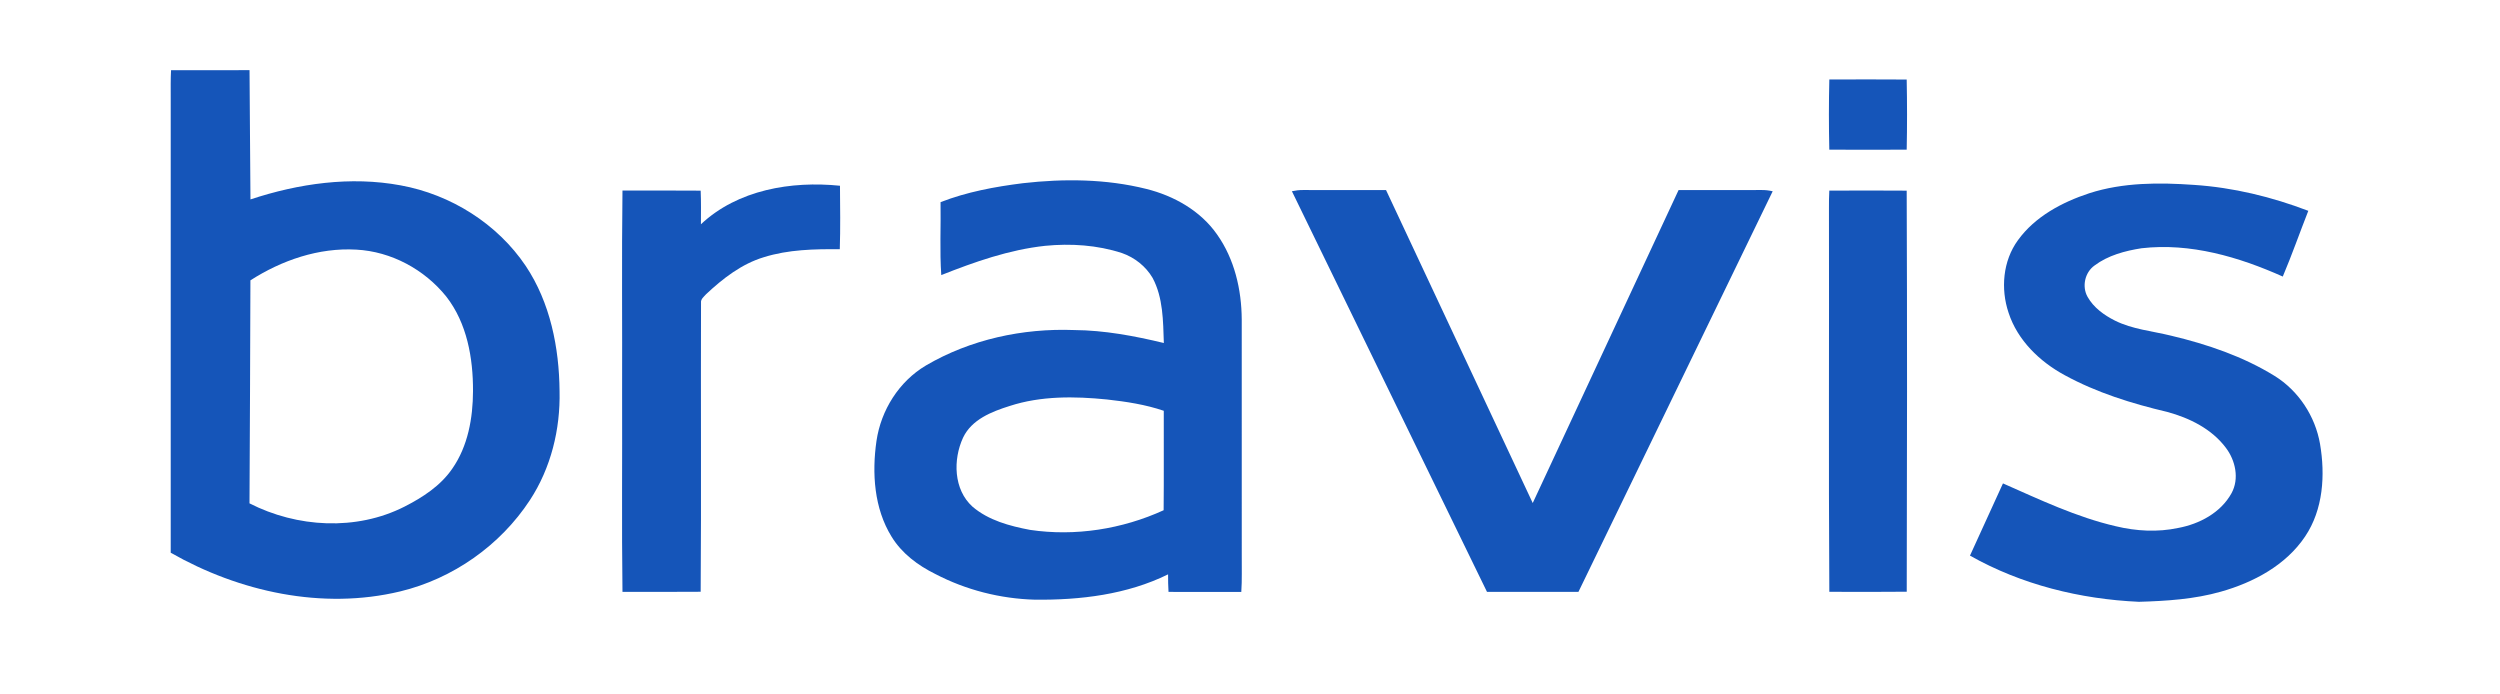
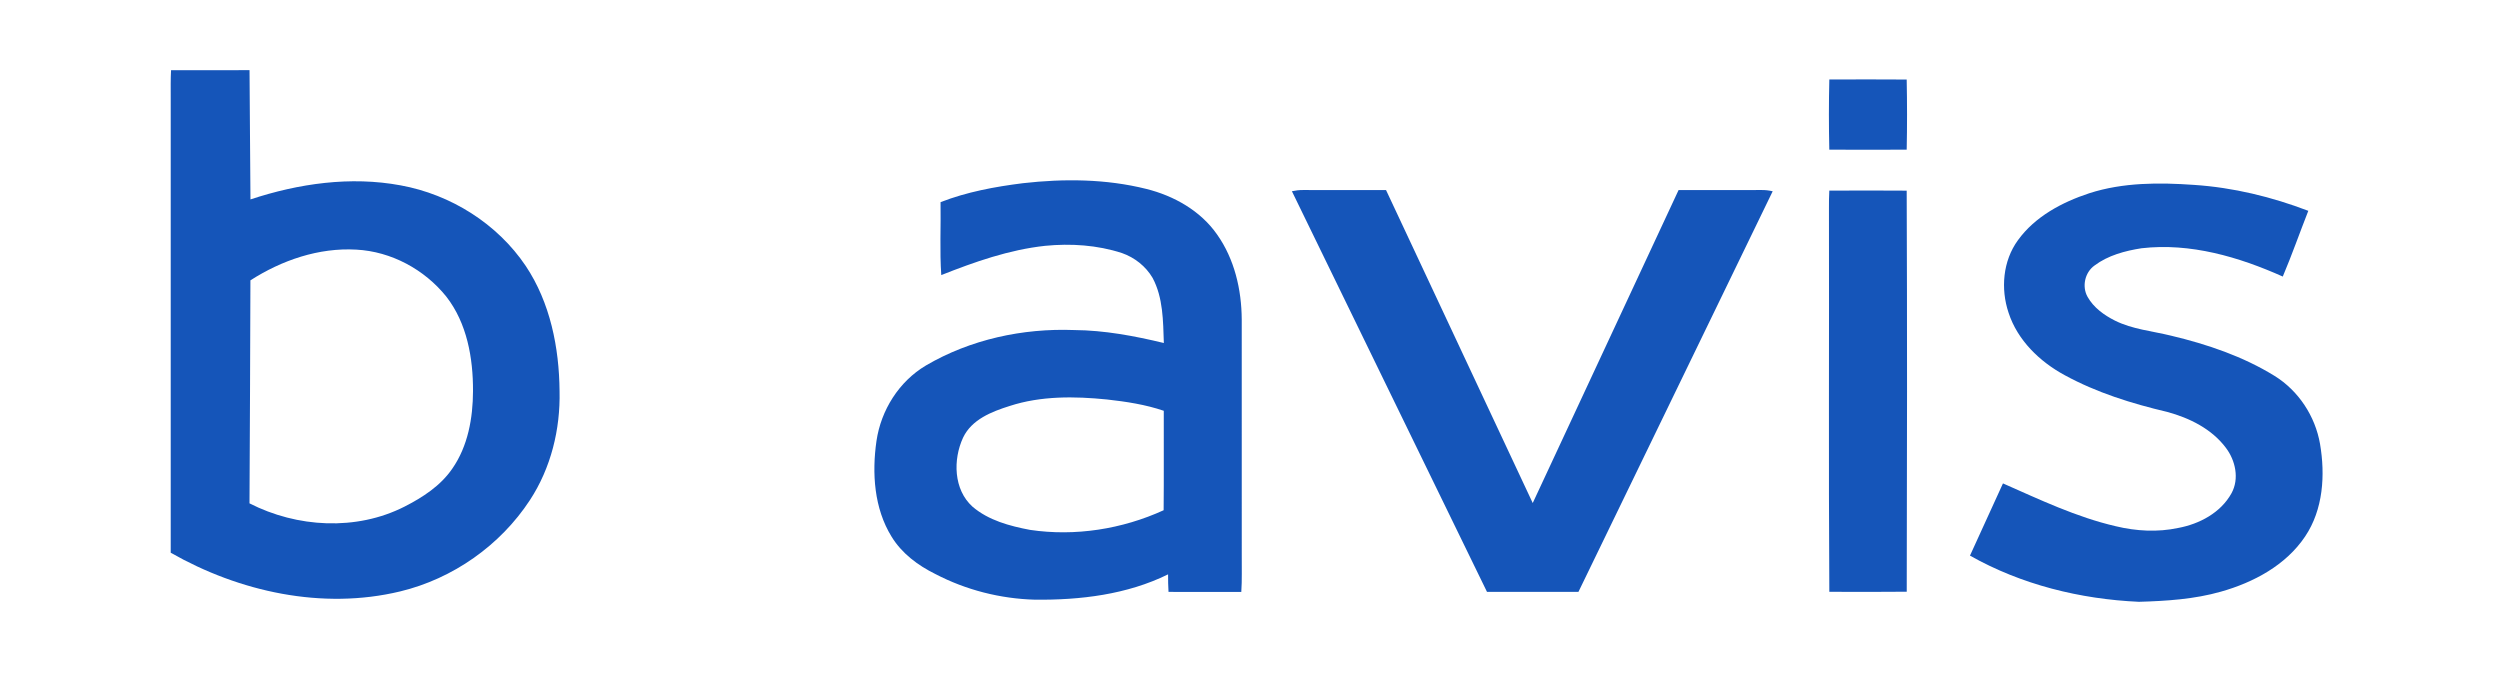
<svg xmlns="http://www.w3.org/2000/svg" width="1080pt" height="300pt" viewBox="0 0 1080 300" version="1.1">
  <g id="#1555b9ff">
    <path fill="#1555b9" opacity="1.00" d=" M 73.89 30.33 C 85.20 30.29 96.50 30.33 107.80 30.31 C 107.97 48.92 108.02 67.54 108.20 86.15 C 128.97 79.28 151.42 76.04 173.11 80.08 C 194.72 84.03 214.84 96.62 227.14 114.92 C 237.71 130.78 241.56 150.16 241.73 168.96 C 242.11 185.44 238.01 202.17 228.94 216.02 C 216.13 235.61 195.64 250.00 172.89 255.49 C 139.30 263.58 103.40 255.68 73.75 238.78 C 73.75 173.18 73.75 107.59 73.75 41.99 C 73.74 38.10 73.69 34.21 73.89 30.33 M 108.18 121.11 C 108.05 153.23 107.99 185.34 107.78 217.45 C 128.31 227.94 153.88 229.43 174.69 218.89 C 182.58 214.88 190.33 209.87 195.40 202.44 C 202.17 192.72 204.30 180.58 204.34 168.95 C 204.40 154.70 201.76 139.63 192.80 128.13 C 183.39 116.41 169.02 108.64 153.94 107.84 C 137.72 106.91 121.72 112.42 108.18 121.11 Z" />
    <path fill="#1555b9" opacity="1.00" d=" M 790.27 34.34 C 801.41 34.31 812.55 34.27 823.69 34.36 C 823.89 44.45 823.90 54.55 823.69 64.65 C 812.54 64.72 801.40 64.71 790.26 64.65 C 790.04 54.55 790.02 44.44 790.27 34.34 Z" />
    <path fill="#1555b9" opacity="1.00" d=" M 441.91 79.14 C 459.62 77.13 477.81 77.27 495.19 81.61 C 507.13 84.58 518.61 91.03 525.76 101.27 C 533.30 111.90 536.35 125.11 536.43 137.99 C 536.45 171.98 536.43 205.98 536.44 239.97 C 536.38 245.22 536.61 250.47 536.24 255.71 C 525.76 255.67 515.28 255.69 504.80 255.70 C 504.64 253.18 504.60 250.65 504.61 248.12 C 486.85 256.87 466.63 259.28 447.04 259.06 C 432.12 258.65 417.27 254.87 404.04 247.96 C 396.54 244.26 389.57 239.06 385.16 231.84 C 377.60 219.60 376.64 204.41 378.64 190.48 C 380.59 177.18 388.37 164.79 400.00 157.89 C 419.21 146.63 441.82 141.74 463.99 142.58 C 477.10 142.68 490.07 145.12 502.78 148.18 C 502.45 138.71 502.51 128.62 497.92 120.05 C 494.98 115.03 490.15 111.23 484.68 109.32 C 474.01 105.84 462.59 105.11 451.46 106.20 C 435.93 107.89 421.07 113.12 406.63 118.84 C 405.91 108.36 406.50 97.83 406.32 87.33 C 417.70 82.89 429.82 80.66 441.91 79.14 M 436.21 175.37 C 428.42 177.82 419.79 181.19 416.05 189.05 C 411.66 198.53 411.92 211.47 420.10 218.86 C 427.02 224.80 436.20 227.25 444.98 228.91 C 464.46 231.81 484.81 228.59 502.69 220.42 C 502.83 206.10 502.71 191.78 502.75 177.46 C 494.81 174.75 486.49 173.50 478.19 172.57 C 464.19 171.17 449.73 170.98 436.21 175.37 Z" />
    <path fill="#1555b9" opacity="1.00" d=" M 902.57 83.48 C 917.17 78.77 932.75 78.81 947.90 79.88 C 964.79 81.00 981.40 85.05 997.19 91.08 C 993.47 100.53 990.12 110.12 986.16 119.47 C 967.11 110.96 946.23 104.83 925.17 107.24 C 918.02 108.36 910.67 110.31 904.81 114.72 C 900.64 117.70 899.31 123.82 901.84 128.26 C 904.45 132.89 908.96 136.14 913.63 138.49 C 921.24 142.29 929.83 143.01 937.98 145.03 C 953.55 148.74 968.97 153.96 982.65 162.41 C 992.99 168.83 1000.17 179.80 1002.25 191.76 C 1004.55 205.23 1003.64 220.12 995.81 231.76 C 987.49 244.19 973.54 251.61 959.46 255.59 C 947.95 258.88 935.92 259.63 924.02 259.98 C 898.62 258.84 873.26 252.58 851.03 240.03 C 855.78 229.63 860.50 219.22 865.28 208.83 C 881.18 215.83 897.03 223.41 914.05 227.34 C 922.84 229.46 932.07 229.97 940.96 228.08 C 950.15 226.38 959.37 221.50 964.01 213.08 C 967.45 206.82 965.74 198.92 961.57 193.44 C 955.45 185.28 945.89 180.57 936.25 177.95 C 920.95 174.35 905.74 169.61 891.90 162.05 C 881.13 156.20 871.58 147.01 867.71 135.13 C 864.23 124.80 865.22 112.72 871.75 103.77 C 879.14 93.54 890.82 87.35 902.57 83.48 Z" />
-     <path fill="#1555b9" opacity="1.00" d=" M 302.80 96.88 C 318.70 81.95 341.85 78.11 362.87 80.24 C 362.94 89.38 363.08 98.52 362.79 107.66 C 351.79 107.57 340.60 107.79 330.01 111.10 C 320.39 114.00 312.28 120.30 305.05 127.08 C 304.10 128.17 302.63 129.22 302.84 130.86 C 302.70 172.45 302.99 214.05 302.69 255.64 C 291.43 255.74 280.17 255.67 268.91 255.68 C 268.54 227.12 268.86 198.54 268.75 169.97 C 268.86 140.76 268.54 111.53 268.91 82.32 C 280.17 82.33 291.43 82.26 302.69 82.36 C 302.91 87.19 302.80 92.04 302.80 96.88 Z" />
    <path fill="#1555b9" opacity="1.00" d=" M 558.10 82.61 C 559.70 82.27 561.34 82.07 562.99 82.09 C 574.91 82.15 586.84 82.11 598.77 82.12 C 619.90 127.18 641.00 172.25 662.14 217.31 C 683.15 172.25 704.13 127.17 725.14 82.12 C 737.08 82.11 749.01 82.15 760.95 82.09 C 762.57 82.06 764.20 82.26 765.80 82.63 C 737.85 140.33 709.87 198.01 681.88 255.70 C 668.71 255.68 655.55 255.69 642.38 255.69 C 614.30 197.99 586.15 140.32 558.10 82.61 Z" />
    <path fill="#1555b9" opacity="1.00" d=" M 790.26 82.35 C 801.40 82.29 812.55 82.28 823.69 82.36 C 823.91 140.11 823.87 197.87 823.71 255.62 C 812.56 255.75 801.42 255.69 790.27 255.66 C 789.92 200.45 790.23 145.23 790.11 90.02 C 790.09 87.46 790.13 84.90 790.26 82.35 Z" />
  </g>
</svg>